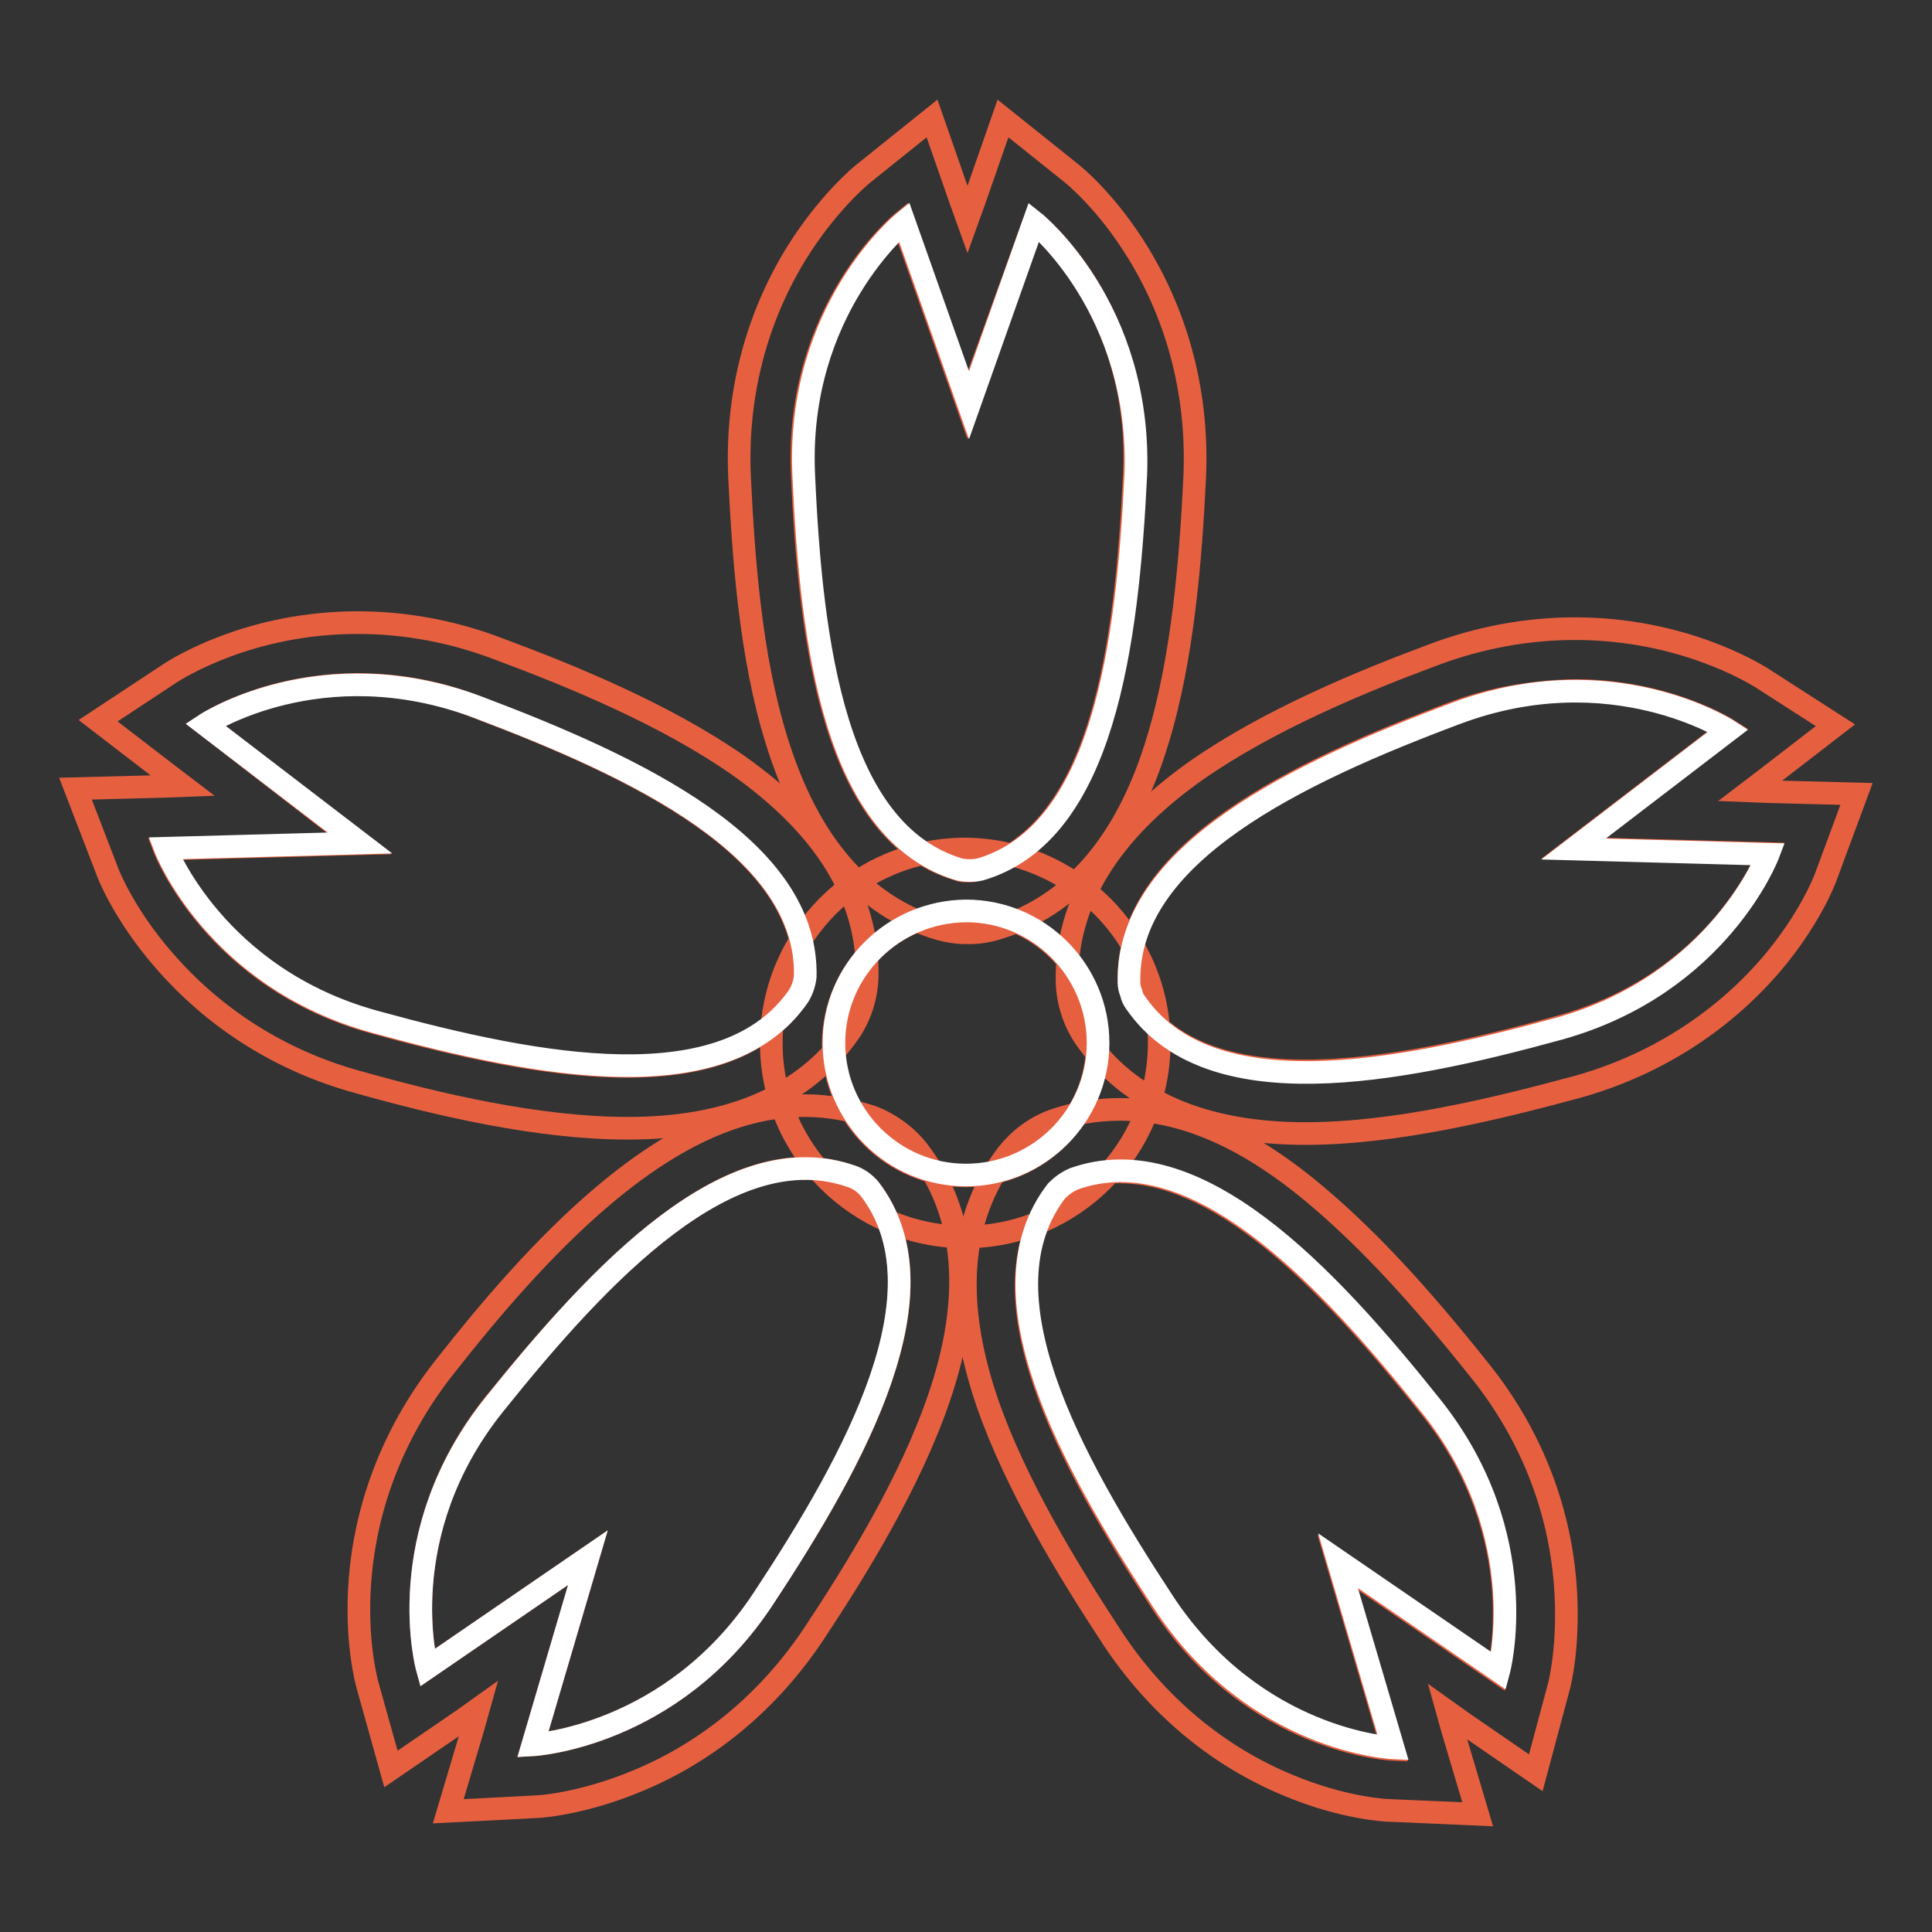
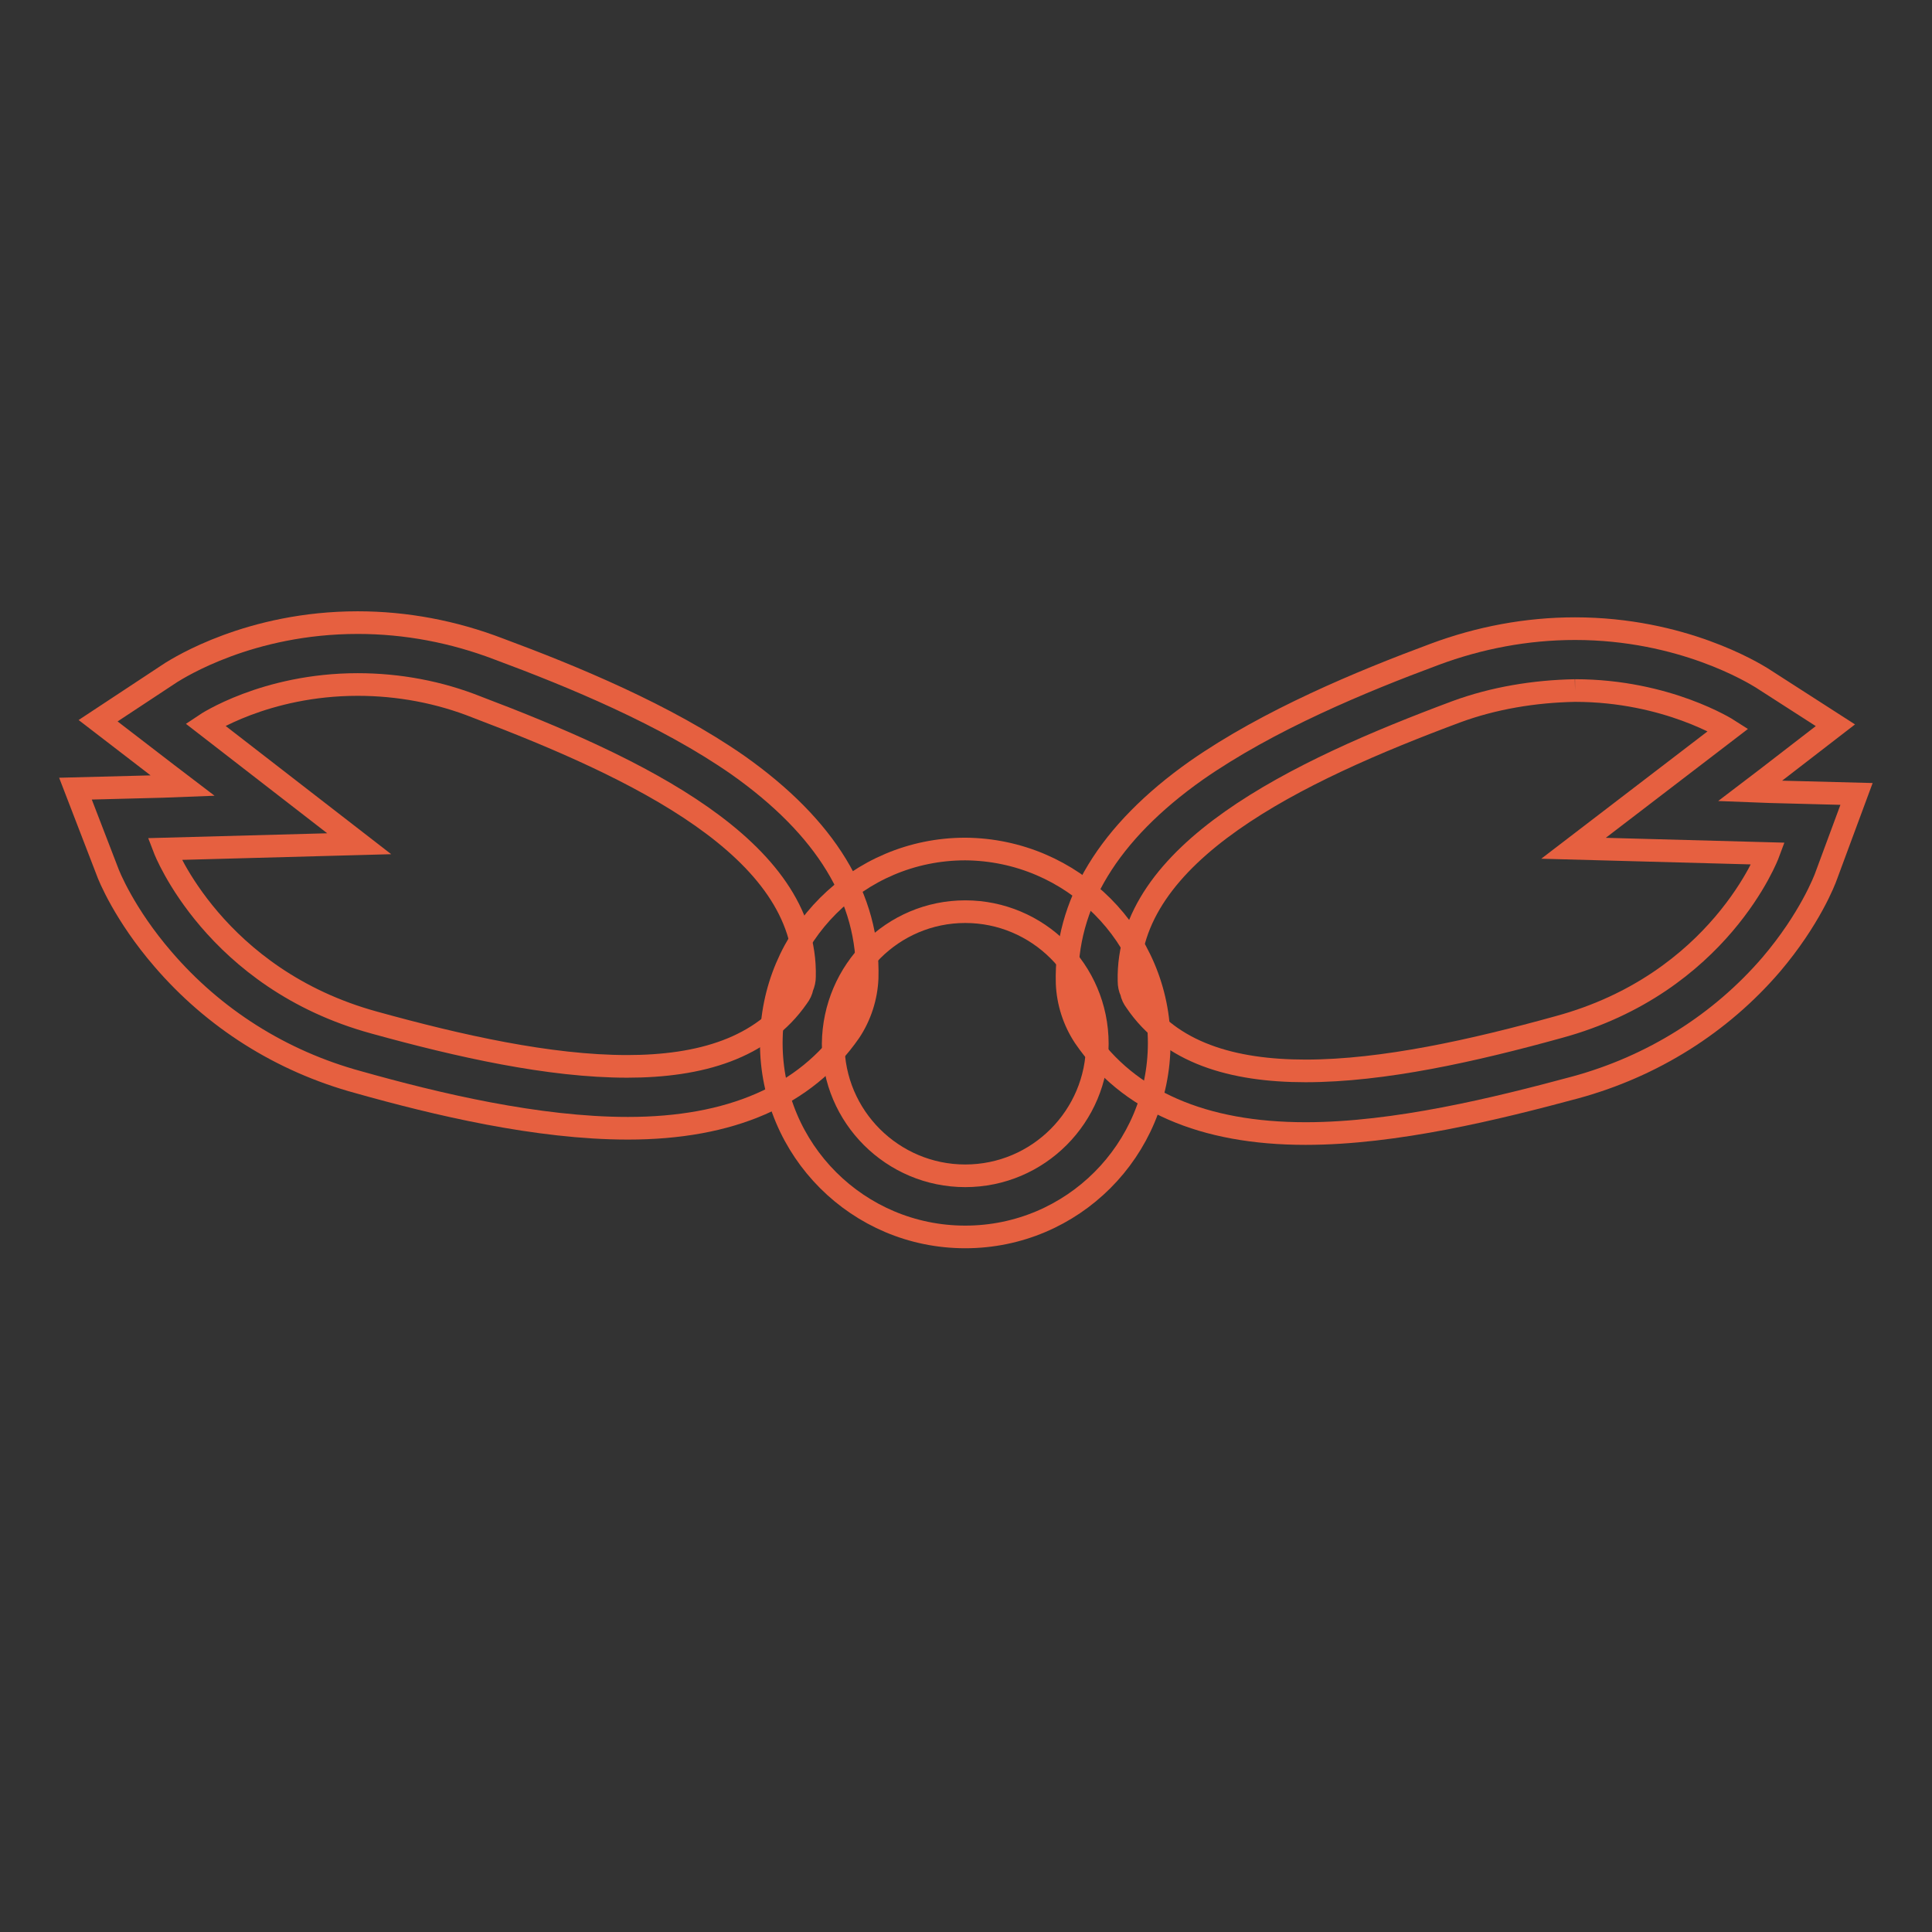
<svg xmlns="http://www.w3.org/2000/svg" version="1.1" x="0px" y="0px" viewBox="0 0 256 256" enable-background="new 0 0 256 256" xml:space="preserve">
  <rect x="0" y="0" width="256" height="256" fill="#333333" stroke="none" />
  <g>
-     <path stroke-width="3" fill-opacity="0" stroke="#e66040" d="M137,29.4c0,0,14.4,11.4,13.3,33.5c-1.1,22.6-4.2,47.4-20.6,52.3c-0.4,0.1-0.7,0.2-1.1,0.2H128 c-0.4,0-0.7,0-1.1-0.2c-16.3-4.8-19.6-29.7-20.6-52.3c-1-21.9,13.3-33.5,13.3-33.5l8.6,24.3L137,29.4 M123.5,15.7l-9.1,7.3 c-0.5,0.4-4.8,4-8.9,10.6c-5.4,8.8-8,19-7.5,29.7c0.5,10.3,1.4,23.6,4.9,34.8c4.2,13.6,11.4,22,21.6,25c1.1,0.3,2.3,0.5,3.4,0.5 h0.6c1.2,0,2.3-0.2,3.4-0.5c10.1-3,17.4-11.4,21.5-25c3.4-11.1,4.4-24.5,4.9-34.8c0.5-10.7-2.1-21-7.5-29.8 c-4.1-6.7-8.4-10.2-8.9-10.6l-9-7.2l-3.8,10.9l-0.9,2.5l-0.9-2.5L123.5,15.7L123.5,15.7z" />
    <path stroke-width="3" fill-opacity="0" stroke="#e66040" d="M47.4,90.7c5.4,0,10.8,1,15.8,3c21.1,8,43.8,18.7,43.4,35.7c0,0.5-0.1,0.9-0.3,1.4 c-0.1,0.5-0.3,0.9-0.6,1.3c-4.7,6.8-12.9,9.2-22.6,9.2c-10.3,0-22.3-2.7-33.5-5.8c-21.2-5.8-27.8-23-27.8-23l25.8-0.7L27.2,96 C27.2,96,35.1,90.7,47.4,90.7 M47.4,82.5c-14.3,0-23.7,6-24.7,6.6L13,95.5l9.1,7l2.1,1.6l-2.6,0.1L10,104.5l4.2,10.9 c0.2,0.6,2.3,5.8,7.4,11.7c6.7,7.8,15.6,13.5,25.9,16.3c10.3,2.9,23.7,6.1,35.7,6.1c13.6,0,23.5-4.3,29.4-12.8 c1.4-2.1,2.2-4.6,2.3-7.1c0.3-10.6-5.5-20-17.1-28.2C88.2,94.7,75.8,89.6,66.1,86C60.1,83.7,53.8,82.5,47.4,82.5z" />
-     <path stroke-width="3" fill-opacity="0" stroke="#e66040" d="M106.7,154.8c2.1,0,4.2,0.4,6.2,1.1c0.9,0.4,1.6,0.9,2.3,1.6c10.4,13.5-1.6,35.5-14.1,54.4 c-12.1,18.3-30.5,19.3-30.5,19.3l7.3-24.8L56.6,221c0,0-4.9-17.7,8.9-35C77.9,170.7,92.5,154.8,106.7,154.8 M106.7,146.5 c-8.5,0-17.2,3.9-26.6,11.8c-8.1,6.8-15.5,15.6-21,22.6c-6.7,8.4-10.6,18.2-11.4,28.5c-0.6,7.8,0.8,13.2,1,13.9l3.1,11.1l9.5-6.5 l2.1-1.5l-0.7,2.5L59.4,240l11.6-0.6c0.6,0,6.2-0.4,13.4-3.4c9.5-3.9,17.6-10.7,23.5-19.6c5.7-8.6,12.7-20,16.5-31.1 c4.6-13.4,3.7-24.5-2.8-32.9c-1.6-2-3.7-3.5-6-4.4C112.8,147.1,109.8,146.5,106.7,146.5L106.7,146.5z" />
-     <path stroke-width="3" fill-opacity="0" stroke="#e66040" d="M148.4,155.3c14.2,0,28.9,15.9,41.2,31.3c13.7,17.2,8.9,35,8.9,35l-21.3-14.6l7.3,24.8 c0,0-18.3-0.8-30.5-19.3c-12.4-18.9-24.5-40.9-14.1-54.4c0.6-0.7,1.4-1.3,2.3-1.6C144.3,155.6,146.3,155.2,148.4,155.3 M148.4,147 c-3,0-6.1,0.5-8.9,1.5c-2.4,0.9-4.4,2.4-6,4.4c-6.4,8.4-7.3,19.4-2.7,32.9c3.8,11,10.8,22.4,16.5,31.1c5.9,9,14,15.8,23.5,19.7 c7.2,3,12.8,3.3,13.5,3.3l11.5,0.5l-3.3-11.1l-0.7-2.5l2.1,1.5l9.6,6.6l3-11.2c0.2-0.6,1.5-6,0.9-13.8 c-0.8-10.3-4.7-20.1-11.4-28.4c-8.2-10.3-14.7-17.2-21-22.6C165.7,150.9,157,147,148.4,147L148.4,147z" />
    <path stroke-width="3" fill-opacity="0" stroke="#e66040" d="M208.7,91.5c12.2,0,20.3,5.2,20.3,5.2l-20.5,15.7l25.8,0.7c0,0-6.4,17.2-27.8,23 c-11.2,3.1-23.2,5.8-33.5,5.8c-9.7,0-17.9-2.4-22.5-9.2c-0.3-0.4-0.5-0.8-0.6-1.3c-0.2-0.4-0.3-0.9-0.3-1.4 c-0.4-17,22.2-27.8,43.4-35.7C197.9,92.5,203.3,91.6,208.7,91.5 M208.7,83.3c-6.4,0-12.7,1.2-18.6,3.4c-9.7,3.6-22,8.7-31.6,15.4 c-11.6,8.2-17.4,17.7-17.1,28.2c0.1,2.5,0.9,5,2.3,7.1c5.8,8.5,15.7,12.8,29.3,12.8c11.9,0,25.3-3.3,35.7-6.1 c10.3-2.8,19.3-8.5,26-16.3c5.1-6,7.1-11.2,7.3-11.8l4-10.8l-11.5-0.3l-2.6-0.1l2.1-1.6l9.2-7.1l-9.8-6.3 C232.4,89.2,222.9,83.3,208.7,83.3L208.7,83.3z" />
    <path stroke-width="3" fill-opacity="0" stroke="#e66040" d="M127.9,120.8c9.6,0,17.5,7.8,17.5,17.5c0,9.6-7.8,17.5-17.5,17.5c-9.6,0-17.5-7.8-17.5-17.5c0,0,0,0,0,0 C110.5,128.6,118.3,120.8,127.9,120.8 M127.9,112.5c-14.2,0-25.7,11.5-25.7,25.7s11.5,25.7,25.7,25.7c14.2,0,25.7-11.5,25.7-25.7 l0,0C153.6,124.1,142.1,112.6,127.9,112.5z" />
-     <path stroke-width="3" fill-opacity="0" stroke="#ffffff" d="M137,29.4l-8.6,24.3l-8.6-24.3c0,0-14.3,11.6-13.3,33.5c1,22.6,4.2,47.4,20.6,52.3c0.9,0.2,1.9,0.2,2.8,0 c16.3-4.8,19.5-29.7,20.6-52.3C151.3,40.8,137,29.4,137,29.4z M27.2,96l20.5,15.7l-25.8,0.7c0,0,6.6,17.2,27.8,23 c21.8,6,46.4,10.6,56.1-3.4c0.5-0.8,0.8-1.7,0.9-2.6c0.4-17-22.2-27.7-43.4-35.7C42.5,85.9,27.2,96,27.2,96z M56.6,221l21.3-14.6 l-7.3,24.8c0,0,18.4-1,30.5-19.3c12.4-18.8,24.5-40.9,14.1-54.4c-0.6-0.7-1.4-1.3-2.3-1.6c-16.1-5.7-33.3,12.6-47.4,30.2 C51.7,203.3,56.6,221,56.6,221z M184.6,231.6l-7.3-24.8l21.3,14.6c0,0,4.8-17.8-8.9-35c-14.1-17.7-31.3-35.9-47.4-30.2 c-0.9,0.4-1.6,0.9-2.3,1.6c-10.4,13.5,1.7,35.5,14.1,54.4C166.3,230.8,184.6,231.6,184.6,231.6z M234.3,113.2l-25.8-0.7l20.5-15.7 c0,0-15.4-10-36-2.3c-21.1,7.9-43.8,18.7-43.4,35.7c0,0.5,0.1,0.9,0.3,1.4c0.1,0.5,0.3,0.9,0.6,1.3c9.7,14,34.3,9.4,56.1,3.4 C227.8,130.4,234.3,113.2,234.3,113.2z" />
-     <path stroke-width="3" fill-opacity="0" stroke="#ffffff" d="M110.5,138.2c0,9.6,7.8,17.5,17.5,17.5c9.6,0,17.5-7.8,17.5-17.5c0-9.6-7.8-17.5-17.5-17.5 C118.3,120.8,110.5,128.6,110.5,138.2z" />
  </g>
</svg>